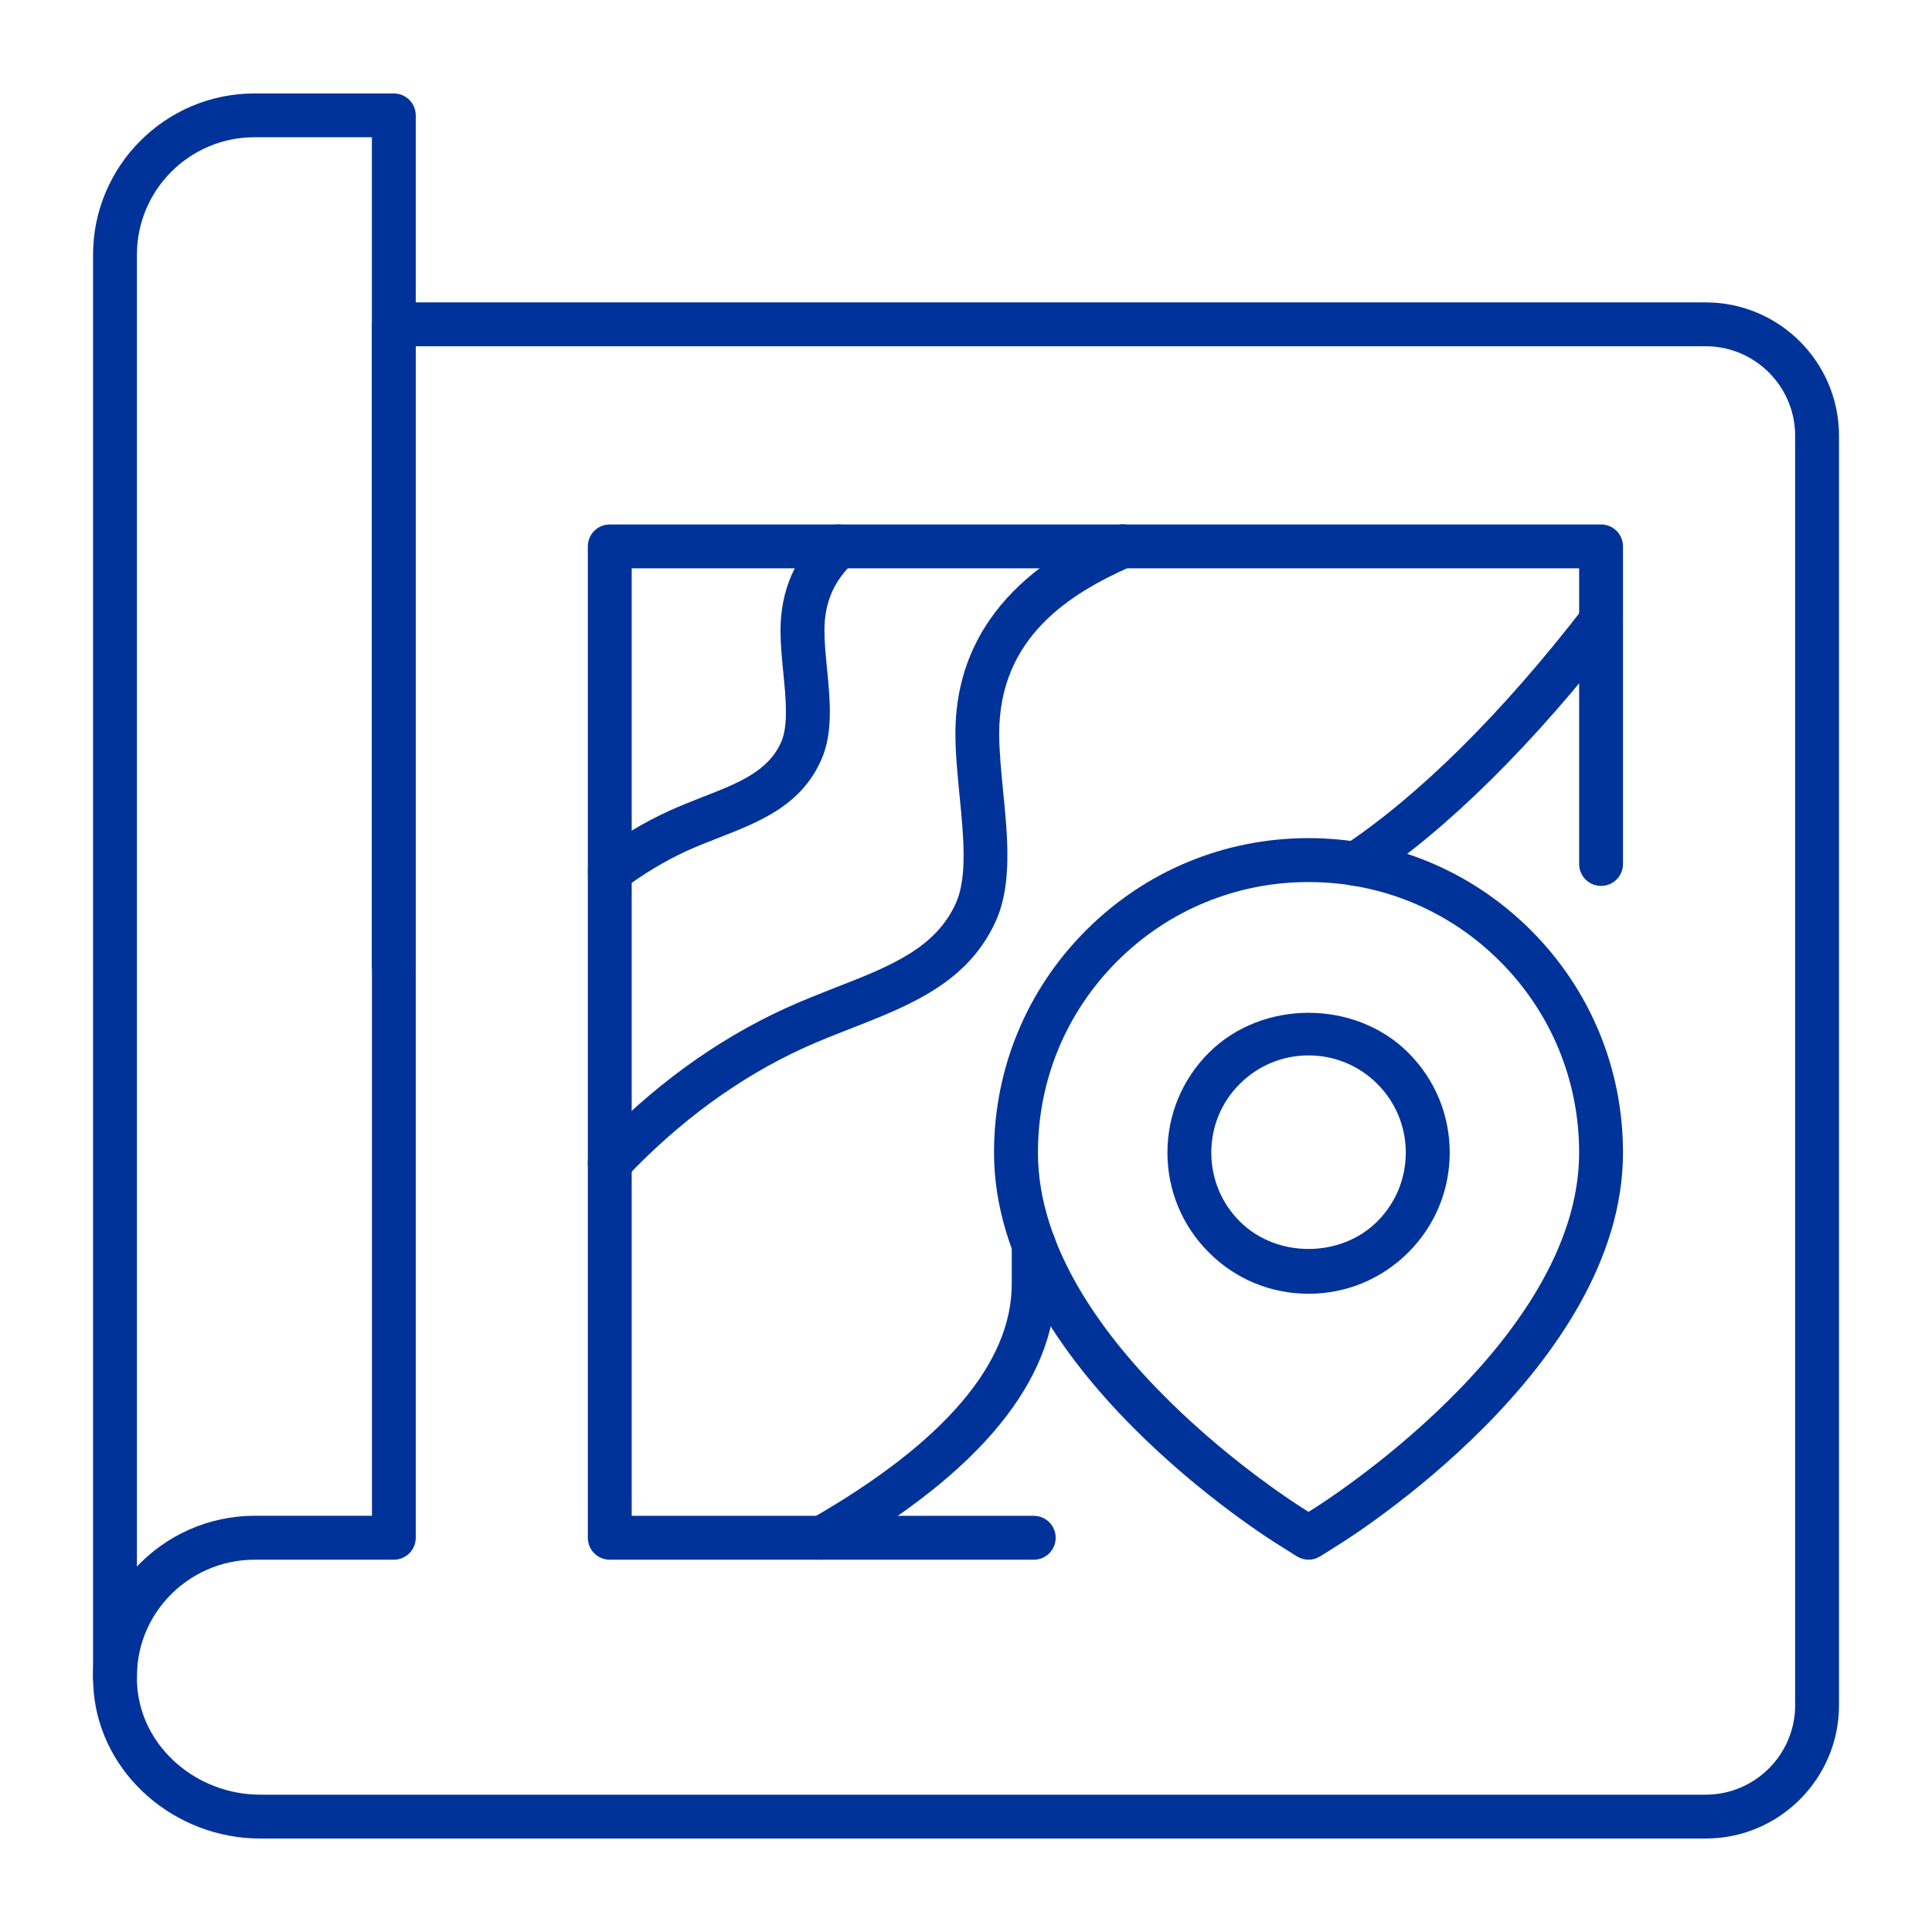
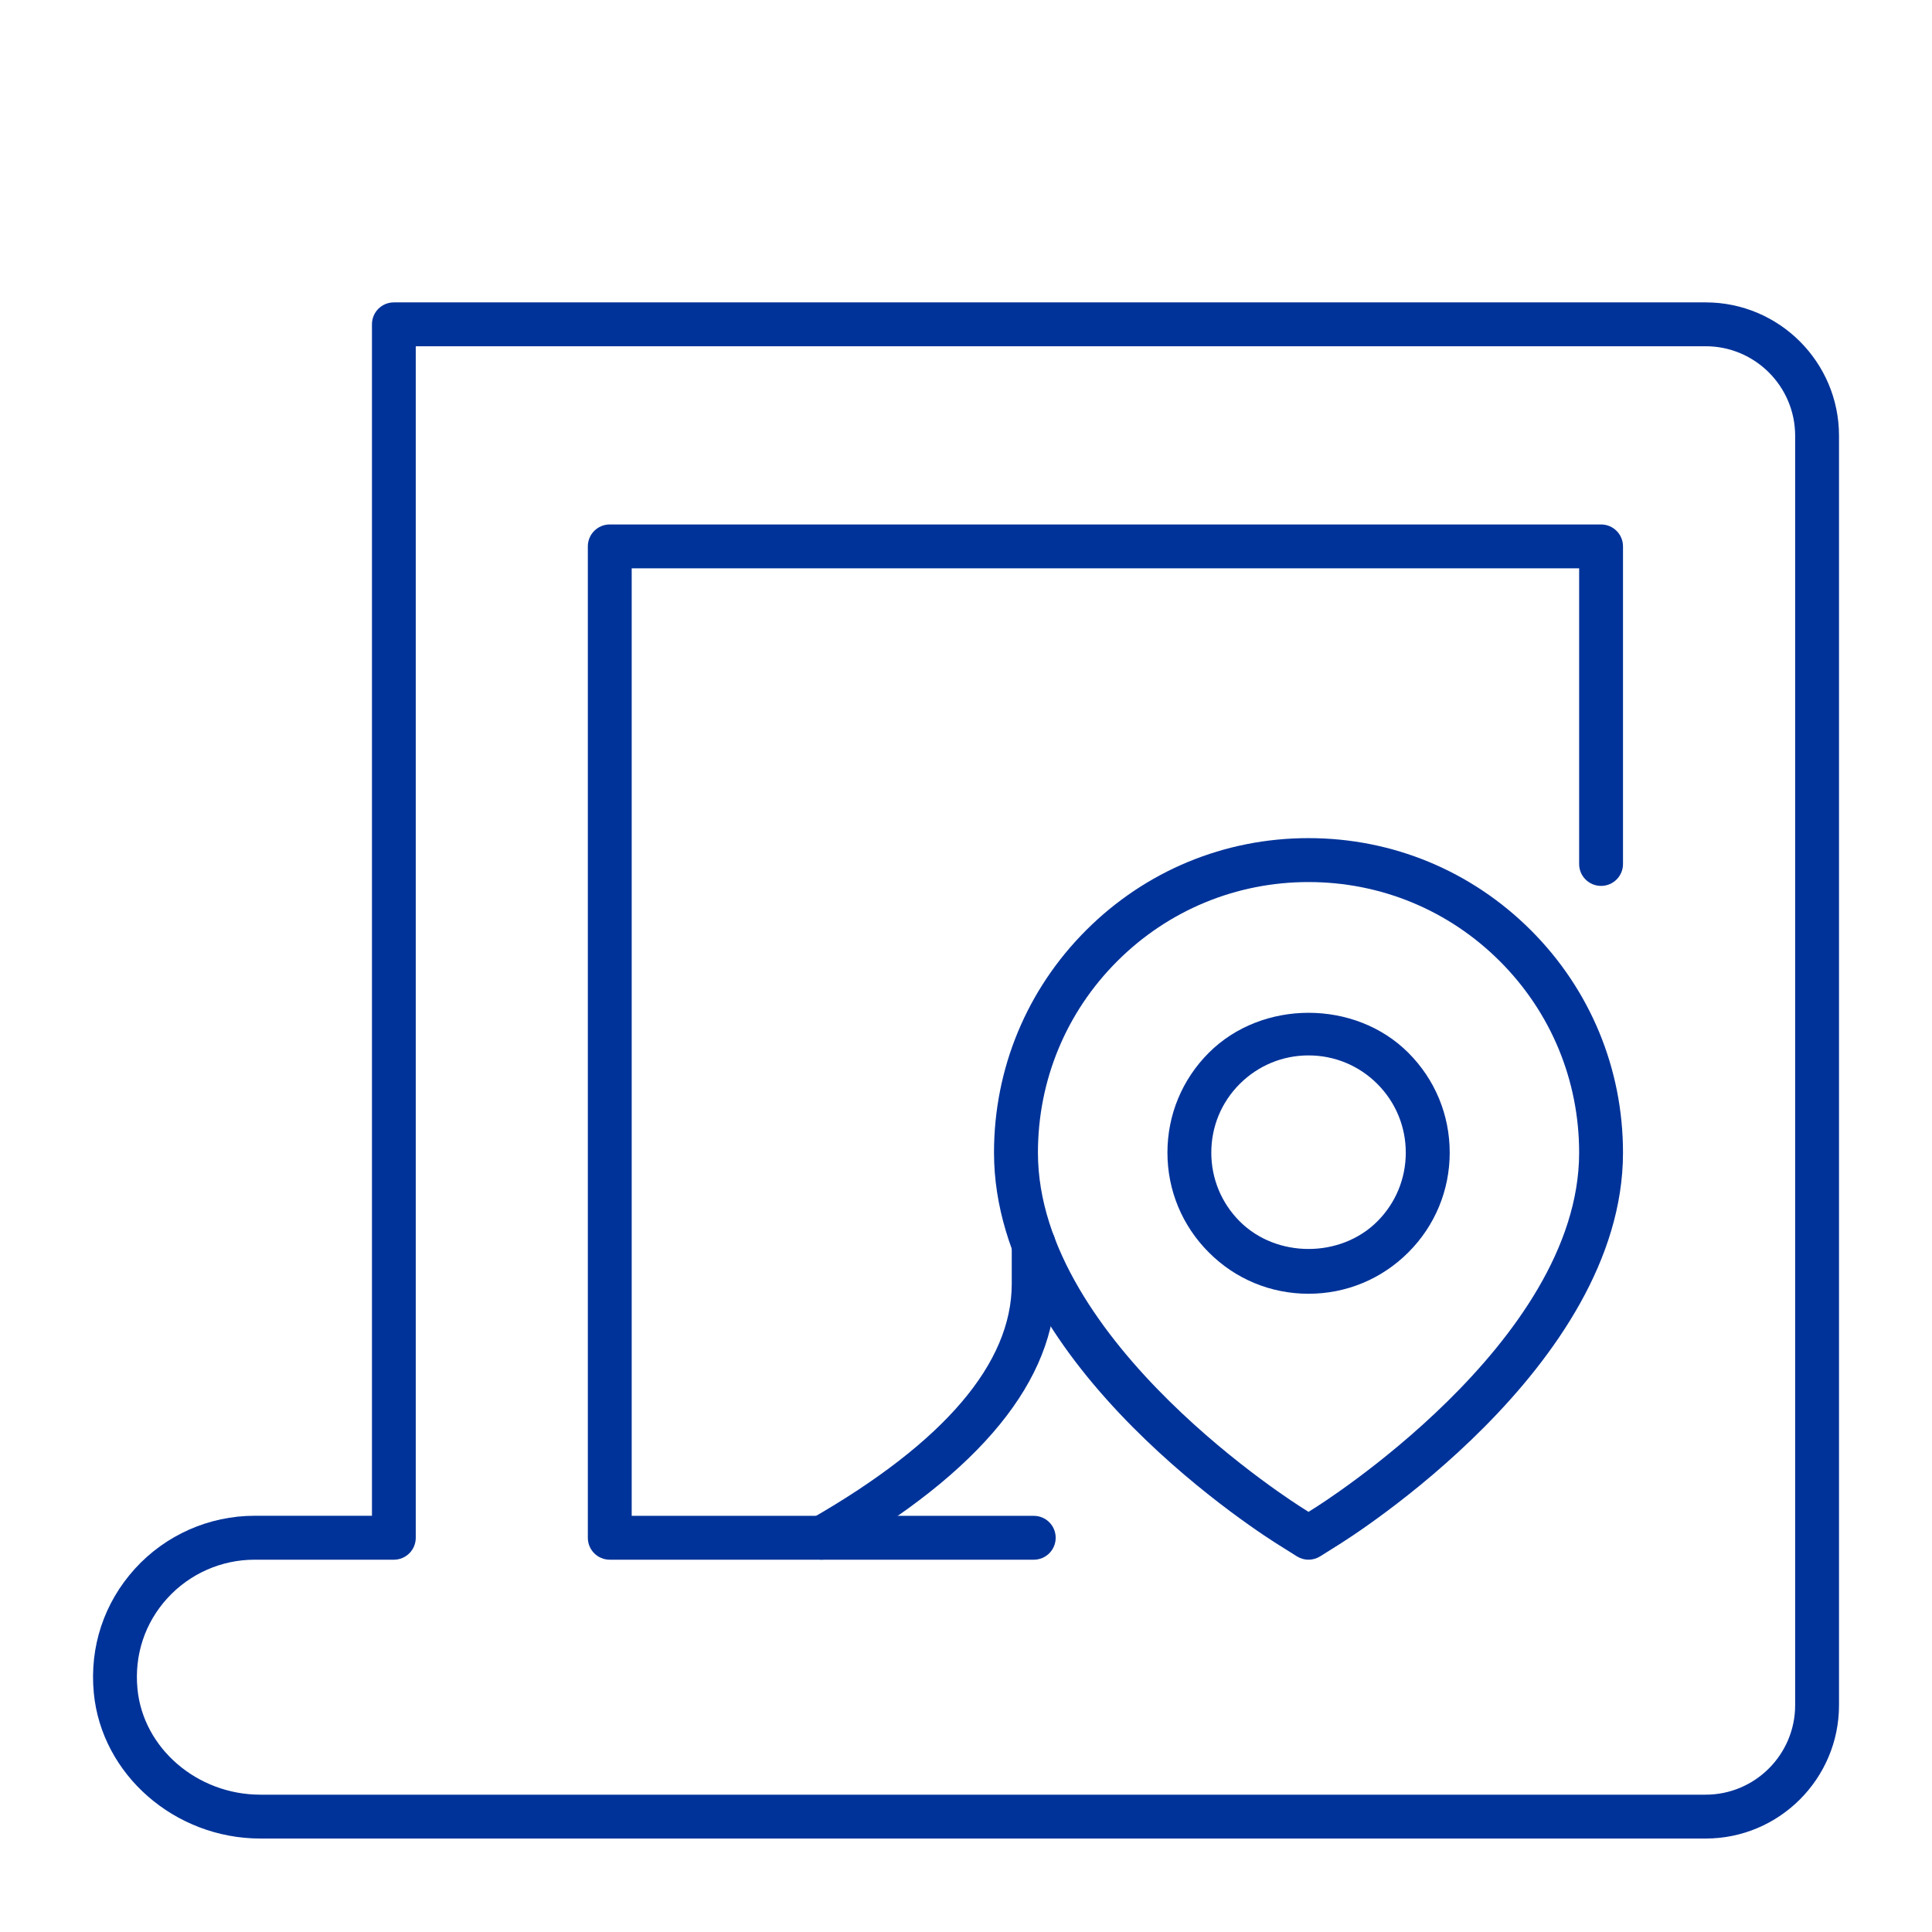
<svg xmlns="http://www.w3.org/2000/svg" id="Calque_1" viewBox="0 0 286.3 286.3">
  <defs>
    <style>.cls-1{fill:#039;}</style>
  </defs>
  <path class="cls-1" d="M38.59,272.45c-12.7,0-23.54-9.48-24.69-21.58-.65-6.83,1.52-13.37,6.11-18.42,4.53-4.98,10.98-7.83,17.7-7.83h17.41V48.06c0-1.8,1.45-3.25,3.25-3.25H252.76c10.9,0,19.76,8.86,19.76,19.76V252.69c0,10.89-8.86,19.76-19.76,19.76H38.59Zm-.89-41.32c-4.89,0-9.59,2.08-12.89,5.7-3.35,3.67-4.92,8.44-4.44,13.43,.84,8.8,8.84,15.69,18.22,15.69H252.76c7.31,0,13.26-5.95,13.26-13.26V64.57c0-7.31-5.95-13.26-13.26-13.26H61.61V227.88c0,1.8-1.45,3.25-3.25,3.25h-20.66Z" />
-   <path class="cls-1" d="M17.04,251.79c-1.8,0-3.25-1.45-3.25-3.25V37.76c0-13.18,10.73-23.91,23.91-23.91h20.66c1.8,0,3.25,1.45,3.25,3.25v126.12c0,1.8-1.45,3.25-3.25,3.25s-3.25-1.45-3.25-3.25V20.34h-17.41c-9.6,0-17.41,7.81-17.41,17.41V248.54c0,1.8-1.45,3.25-3.25,3.25Z" />
  <path class="cls-1" d="M193.91,231.13c-.6,0-1.2-.17-1.73-.5l-2.56-1.61c-1.71-1.05-42.32-26.43-42.32-58.21,0-12.45,4.85-24.16,13.65-32.96,8.8-8.8,20.5-13.65,32.95-13.65s24.15,4.85,32.96,13.65h0c8.8,8.8,13.65,20.51,13.65,32.96,0,31.78-40.61,57.16-42.34,58.23l-2.53,1.59c-.53,.33-1.13,.5-1.73,.5Zm0-100.42c-10.71,0-20.79,4.17-28.36,11.74s-11.74,17.65-11.74,28.36c0,28.19,38.86,52.45,39.25,52.69l.85,.54,.82-.52c.42-.26,39.28-24.52,39.28-52.71,0-10.71-4.17-20.79-11.74-28.36s-17.65-11.74-28.36-11.74Zm0,61.01c-5.59,0-10.84-2.17-14.78-6.13-3.95-3.95-6.13-9.2-6.13-14.79s2.18-10.84,6.13-14.79c7.9-7.9,21.68-7.9,29.57,0,3.95,3.95,6.13,9.2,6.13,14.79s-2.18,10.84-6.13,14.79c-3.95,3.95-9.2,6.13-14.79,6.13Zm0-35.32c-3.85,0-7.46,1.5-10.19,4.22s-4.22,6.34-4.22,10.19,1.5,7.47,4.22,10.19c5.45,5.45,14.94,5.44,20.38,0,2.72-2.72,4.22-6.34,4.22-10.19s-1.5-7.47-4.22-10.19-6.34-4.22-10.19-4.22Z" />
  <path class="cls-1" d="M153.19,231.13h-62.83c-1.8,0-3.25-1.45-3.25-3.25V80.97c0-1.8,1.45-3.25,3.25-3.25H237.26c1.8,0,3.25,1.45,3.25,3.25v47.06c0,1.8-1.45,3.25-3.25,3.25s-3.25-1.45-3.25-3.25v-43.81H93.61V224.63h59.58c1.8,0,3.25,1.45,3.25,3.25s-1.45,3.25-3.25,3.25Z" />
-   <path class="cls-1" d="M90.36,132.44c-.98,0-1.96-.45-2.6-1.3-1.07-1.43-.78-3.47,.65-4.55,3.45-2.59,7.05-4.74,10.7-6.41,1.71-.78,3.41-1.44,5.05-2.09,5.22-2.03,9.68-3.77,11.6-8.13,1.09-2.46,.69-6.46,.31-10.33-.21-2.12-.41-4.28-.41-6.17,0-5.9,2.15-10.91,6.39-14.87,1.31-1.23,3.37-1.16,4.6,.16,1.23,1.31,1.16,3.37-.15,4.59-2.95,2.76-4.33,5.97-4.33,10.12,0,1.69,.19,3.62,.37,5.49,.47,4.74,.95,9.61-.83,13.63-3,6.81-9.17,9.21-15.14,11.54-1.58,.62-3.17,1.24-4.77,1.96-3.21,1.47-6.41,3.39-9.49,5.69-.58,.44-1.27,.65-1.95,.65Z" />
-   <path class="cls-1" d="M90.36,175.61c-.8,0-1.61-.3-2.23-.89-1.3-1.23-1.36-3.29-.13-4.6,8.52-9.02,18.07-15.98,28.36-20.69,2.6-1.18,5.17-2.19,7.67-3.17,7.88-3.08,14.66-5.74,17.66-12.51,1.69-3.85,1.09-9.97,.5-15.89-.3-3.13-.61-6.27-.61-9.14,0-20.34,17.65-28.16,23.45-30.74,1.61-.73,3.55,0,4.28,1.65,.73,1.64-.01,3.56-1.65,4.29-9.12,4.04-19.59,10.51-19.59,24.79,0,2.61,.29,5.57,.57,8.42,.68,6.83,1.37,13.81-1.01,19.22-4.08,9.23-12.8,12.64-21.23,15.94-2.41,.94-4.88,1.9-7.36,3.03-9.52,4.36-18.38,10.84-26.34,19.25-.64,.68-1.5,1.02-2.36,1.02Z" />
  <path class="cls-1" d="M121.82,231.13c-1.12,0-2.22-.58-2.82-1.63-.9-1.56-.36-3.55,1.2-4.44,19.73-11.32,29.73-23.04,29.73-34.82v-5.83c.01-1.8,1.68-3.38,3.27-3.24,1.8,0,3.24,1.47,3.24,3.26v5.8c0,14.28-11.11,27.89-33,40.46-.51,.29-1.07,.43-1.62,.43Z" />
-   <path class="cls-1" d="M200.88,131.28c-1.05,0-2.08-.51-2.71-1.45-.99-1.49-.58-3.51,.91-4.5,11.2-7.43,23.51-19.64,35.6-35.29,1.1-1.42,3.15-1.67,4.56-.58,1.42,1.09,1.68,3.14,.58,4.56-12.52,16.21-25.37,28.92-37.15,36.73-.55,.37-1.17,.54-1.8,.54Z" />
</svg>